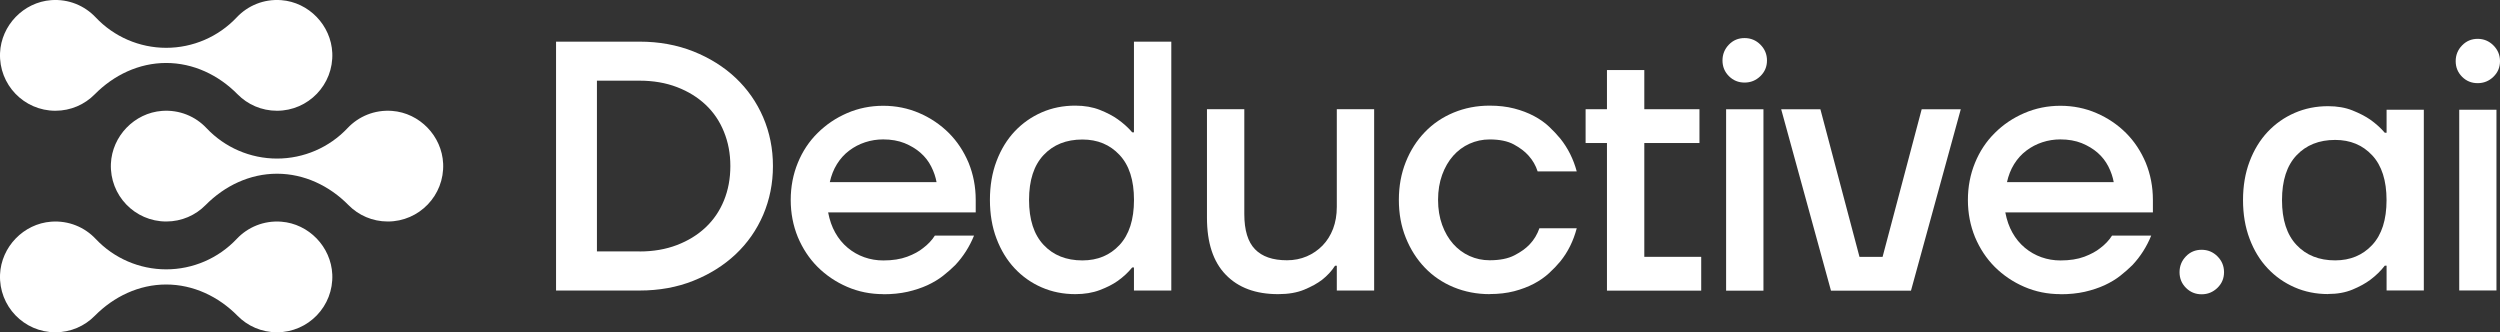
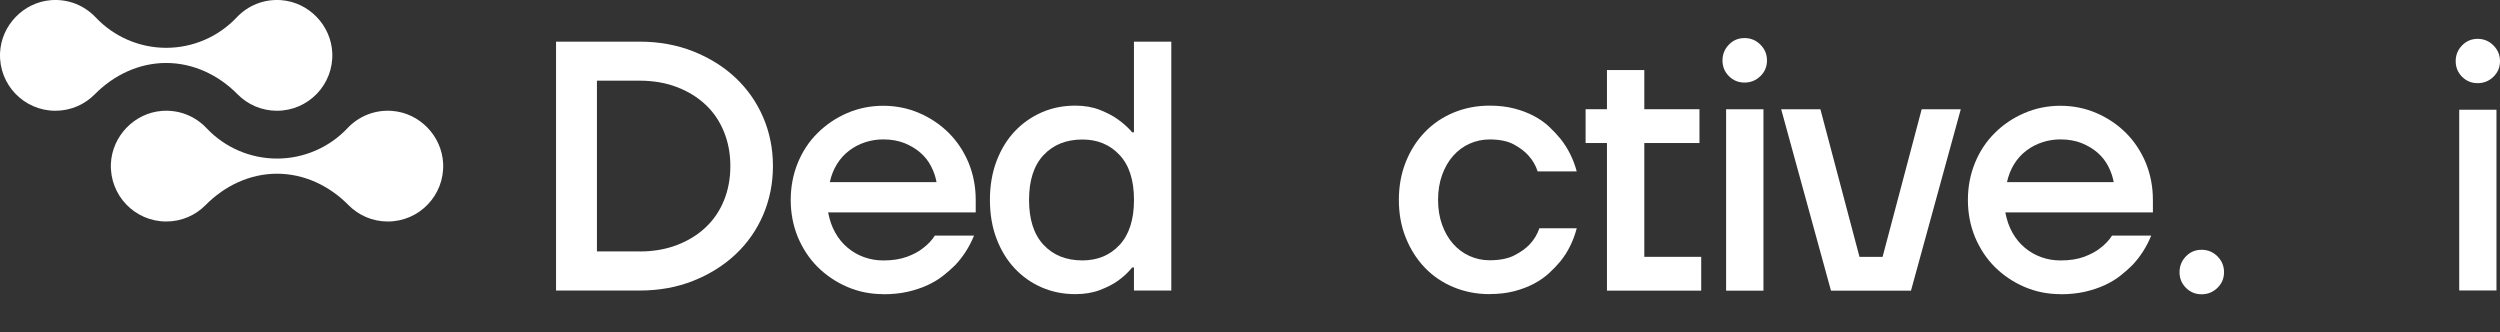
<svg xmlns="http://www.w3.org/2000/svg" id="Layer_2" version="1.1" viewBox="0 0 684.88 91.04">
  <rect x="0" y="0" width="684.88" height="91.04" fill="#333333" stroke="none" />
  <defs>
    <style>
      .st0 {
        fill: #fff;
      }
    </style>
  </defs>
  <g id="Layer_1-2">
    <g>
      <g>
        <path class="st0" d="M107.41,30.38c-4.81-.36-9.18,1.52-12.19,4.71-5.02,5.33-12.02,8.35-19.33,8.35h0c-7.31,0-14.31-3.02-19.33-8.35-3-3.19-7.38-5.07-12.19-4.71-7.55.57-13.66,6.9-13.99,14.47-.36,8.67,6.55,15.83,15.16,15.83,4.23,0,8.04-1.72,10.78-4.5,5.23-5.29,12.12-8.59,19.57-8.59h0c7.43,0,14.35,3.29,19.57,8.59,2.74,2.78,6.55,4.5,10.78,4.5,8.61,0,15.52-7.16,15.16-15.83-.33-7.57-6.42-13.9-13.99-14.47Z" />
        <path class="st0" d="M77.05.04c-4.81-.36-9.18,1.52-12.19,4.71-5.02,5.33-12.02,8.35-19.33,8.35h0c-7.31,0-14.31-3.02-19.33-8.35C23.19,1.56,18.81-.32,14,.04,6.45.61.34,6.93.01,14.51c-.36,8.67,6.55,15.83,15.16,15.83,4.23,0,8.04-1.72,10.78-4.5,5.23-5.29,12.12-8.59,19.57-8.59h0c7.43,0,14.35,3.29,19.57,8.59,2.74,2.78,6.55,4.5,10.78,4.5,8.61,0,15.52-7.16,15.16-15.83-.33-7.57-6.42-13.9-13.99-14.47h.01Z" />
-         <path class="st0" d="M77.05,60.73c-4.81-.36-9.18,1.52-12.19,4.71-5.02,5.33-12.02,8.35-19.33,8.35h0c-7.31,0-14.31-3.02-19.33-8.35-3-3.19-7.38-5.07-12.19-4.71C6.45,61.3.34,67.63.01,75.2c-.36,8.67,6.55,15.83,15.16,15.83,4.23,0,8.04-1.72,10.78-4.5,5.23-5.29,12.12-8.59,19.57-8.59h0c7.43,0,14.35,3.29,19.57,8.59,2.74,2.78,6.55,4.5,10.78,4.5,8.61,0,15.52-7.16,15.16-15.83-.33-7.57-6.42-13.9-13.99-14.47h.01Z" />
      </g>
      <g>
        <path class="st0" d="M152.33,11.41h22.9c5.33,0,10.23.9,14.71,2.67,4.48,1.79,8.35,4.21,11.59,7.26s5.76,6.66,7.55,10.81c1.78,4.16,2.67,8.61,2.67,13.35s-.9,9.19-2.67,13.35c-1.79,4.16-4.31,7.76-7.55,10.81s-7.11,5.47-11.59,7.26-9.38,2.67-14.71,2.67h-22.9V11.41ZM175.22,68.89c3.76,0,7.17-.59,10.23-1.76s5.67-2.78,7.85-4.83,3.85-4.5,5.02-7.36,1.76-6,1.76-9.45-.59-6.52-1.76-9.4c-1.17-2.9-2.85-5.36-5.02-7.4s-4.79-3.66-7.85-4.83-6.47-1.76-10.23-1.76h-11.69v46.77h11.69v.02Z" />
        <path class="st0" d="M241.96,80.58c-3.5,0-6.81-.67-9.88-2-3.09-1.33-5.78-3.16-8.09-5.45-2.31-2.31-4.1-5.04-5.42-8.17-1.29-3.16-1.95-6.55-1.95-10.18s.66-7.04,1.95-10.18c1.29-3.16,3.1-5.88,5.42-8.17s5-4.12,8.09-5.45c3.09-1.33,6.38-2,9.88-2s6.81.67,9.88,2c3.09,1.33,5.78,3.16,8.09,5.45,2.31,2.31,4.1,5.04,5.42,8.17,1.29,3.16,1.95,6.55,1.95,10.18v3.41h-40.43c.4,2.09,1.03,3.93,1.95,5.55.91,1.62,2.04,3,3.41,4.14,1.36,1.14,2.88,2,4.54,2.59s3.4.88,5.21.88c2.54,0,4.71-.34,6.54-1.02s3.28-1.48,4.38-2.38c1.29-.97,2.38-2.1,3.21-3.41h10.73c-1.24,3.05-2.95,5.74-5.16,8.09-.98.97-2.09,1.95-3.31,2.91-1.24.98-2.67,1.83-4.29,2.59-1.62.74-3.45,1.35-5.45,1.81-2.02.45-4.23.67-6.62.67l-.03-.03h-.02ZM256.57,49.9c-.26-1.43-.74-2.86-1.47-4.29-.72-1.43-1.69-2.67-2.93-3.76-1.22-1.07-2.69-1.95-4.38-2.64-1.69-.67-3.64-1.02-5.85-1.02-1.69,0-3.33.26-4.92.78s-3.05,1.28-4.38,2.29c-1.33,1-2.45,2.24-3.36,3.71s-1.55,3.1-1.95,4.92h29.23v.02l.01-.01Z" />
        <path class="st0" d="M294.58,80.58c-3.31,0-6.38-.62-9.21-1.85s-5.29-2.97-7.4-5.21c-2.1-2.24-3.76-4.95-4.97-8.14-1.21-3.17-1.81-6.73-1.81-10.62s.6-7.43,1.81-10.62,2.86-5.9,4.97-8.14,4.59-3.98,7.4-5.21c2.83-1.24,5.9-1.85,9.21-1.85,2.54,0,4.78.4,6.73,1.17,1.95.78,3.57,1.62,4.86,2.54,1.55,1.1,2.9,2.31,4,3.6h.48V11.41h10.23v68.19h-10.23v-6.33h-.48c-1.1,1.36-2.43,2.6-4,3.71-1.29.91-2.91,1.74-4.86,2.48s-4.19,1.12-6.73,1.12ZM296.53,71.34c4.16,0,7.55-1.41,10.18-4.24,2.62-2.83,3.95-6.93,3.95-12.33s-1.31-9.5-3.95-12.31c-2.64-2.83-6.02-4.24-10.18-4.24-4.42,0-7.95,1.41-10.62,4.24s-4,6.93-4,12.31,1.33,9.5,4,12.33c2.66,2.83,6.19,4.24,10.62,4.24Z" />
-         <path class="st0" d="M350.12,80.58c-6.11,0-10.88-1.76-14.31-5.31-3.45-3.54-5.16-8.76-5.16-15.64v-29.72h10.23v28.73c0,4.42.98,7.64,2.93,9.64,1.95,2.02,4.86,3.02,8.76,3.02,1.95,0,3.74-.36,5.42-1.07,1.66-.71,3.1-1.71,4.33-2.97,1.22-1.26,2.19-2.79,2.88-4.59.67-1.78,1.02-3.78,1.02-5.98v-26.78h10.23v49.69h-10.23v-6.81h-.48c-.91,1.43-2.1,2.72-3.6,3.9-1.29.97-2.91,1.86-4.86,2.67-1.95.81-4.33,1.22-7.11,1.22h-.05Z" />
        <path class="st0" d="M408.08,80.58c-3.5,0-6.8-.64-9.85-1.9s-5.69-3.05-7.9-5.36-3.95-5.04-5.21-8.19c-1.28-3.16-1.9-6.61-1.9-10.38s.64-7.23,1.9-10.38c1.26-3.16,3-5.88,5.21-8.17,2.21-2.31,4.85-4.09,7.9-5.36,3.05-1.26,6.33-1.9,9.85-1.9,2.47,0,4.71.26,6.73.78,2.02.52,3.81,1.21,5.4,2.05s2.97,1.81,4.14,2.91,2.21,2.21,3.12,3.31c2.07,2.6,3.57,5.59,4.48,8.97h-10.71c-.52-1.62-1.36-3.09-2.54-4.38-.98-1.1-2.31-2.1-4-3.02-1.69-.91-3.9-1.36-6.62-1.36-1.95,0-3.78.4-5.5,1.17s-3.21,1.88-4.48,3.31c-1.26,1.43-2.28,3.17-3.02,5.21-.74,2.05-1.12,4.33-1.12,6.86s.38,4.83,1.12,6.86c.74,2.05,1.76,3.78,3.02,5.21,1.28,1.43,2.76,2.54,4.48,3.31,1.72.78,3.55,1.17,5.5,1.17,2.79,0,5.07-.45,6.81-1.36,1.76-.91,3.16-1.91,4.19-3.02,1.17-1.24,2.05-2.69,2.64-4.38h10.23c-.91,3.45-2.4,6.47-4.48,9.05-.91,1.1-1.95,2.19-3.12,3.26s-2.55,2.04-4.14,2.88-3.4,1.52-5.4,2.05c-2.02.52-4.26.78-6.73.78v.02h-0Z" />
        <path class="st0" d="M440.23,39.18h-5.85v-9.26h5.85v-10.73h10.23v10.73h15.11v9.26h-15.11v31.18h15.59v9.26h-25.82v-40.44Z" />
        <path class="st0" d="M477.93,22.62c-1.69,0-3.12-.59-4.29-1.76s-1.76-2.6-1.76-4.29.59-3.14,1.76-4.35,2.6-1.79,4.29-1.79,3.14.6,4.33,1.79c1.21,1.21,1.81,2.66,1.81,4.35s-.6,3.12-1.81,4.29c-1.21,1.17-2.64,1.76-4.33,1.76ZM472.87,29.93h10.23v49.69h-10.23s0-49.69,0-49.69Z" />
        <path class="st0" d="M487.97,29.93h10.73l10.71,40.43h6.33l10.71-40.43h10.71l-13.64,49.69h-21.92l-13.64-49.69h.02-.01Z" />
        <path class="st0" d="M564.45,80.58c-3.5,0-6.81-.67-9.88-2-3.09-1.33-5.78-3.16-8.09-5.45-2.31-2.31-4.1-5.04-5.42-8.17-1.29-3.16-1.95-6.55-1.95-10.18s.66-7.04,1.95-10.18c1.29-3.16,3.1-5.88,5.42-8.17,2.31-2.31,5-4.12,8.09-5.45s6.38-2,9.88-2,6.81.67,9.88,2c3.09,1.33,5.78,3.16,8.09,5.45,2.31,2.31,4.1,5.04,5.42,8.17,1.29,3.16,1.95,6.55,1.95,10.18v3.41h-40.43c.4,2.09,1.03,3.93,1.95,5.55.91,1.62,2.04,3,3.41,4.14,1.36,1.14,2.88,2,4.54,2.59s3.4.88,5.21.88c2.54,0,4.71-.34,6.54-1.02,1.81-.69,3.28-1.48,4.38-2.38,1.29-.97,2.38-2.1,3.21-3.41h10.73c-1.24,3.05-2.95,5.74-5.16,8.09-.98.97-2.09,1.95-3.31,2.91-1.24.98-2.67,1.83-4.29,2.59-1.62.74-3.45,1.35-5.45,1.81-2.02.45-4.23.67-6.62.67l-.03-.03h-.02ZM579.06,49.9c-.26-1.43-.74-2.86-1.47-4.29s-1.69-2.67-2.93-3.76c-1.22-1.07-2.69-1.95-4.38-2.64-1.69-.67-3.64-1.02-5.85-1.02-1.69,0-3.33.26-4.92.78-1.59.52-3.05,1.28-4.38,2.29-1.33,1-2.45,2.24-3.36,3.71s-1.55,3.1-1.95,4.92h29.23v.02l.01-.01Z" />
      </g>
      <path class="st0" d="M603.14,80.62c-1.69,0-3.12-.59-4.29-1.76-1.17-1.17-1.76-2.6-1.76-4.29s.59-3.14,1.76-4.35,2.6-1.79,4.29-1.79,3.14.6,4.33,1.79c1.21,1.21,1.81,2.66,1.81,4.35s-.6,3.12-1.81,4.29-2.64,1.76-4.33,1.76Z" />
      <g>
-         <path class="st0" d="M637.78,80.56c-3.3,0-6.36-.62-9.17-1.85-2.82-1.23-5.28-2.96-7.38-5.19-2.11-2.23-3.76-4.94-4.95-8.11-1.2-3.17-1.8-6.7-1.8-10.59s.6-7.41,1.8-10.58,2.85-5.88,4.95-8.11c2.1-2.23,4.56-3.96,7.38-5.19,2.82-1.23,5.87-1.85,9.17-1.85,2.52,0,4.76.39,6.7,1.17s3.56,1.62,4.86,2.52c1.55,1.1,2.88,2.3,3.98,3.59h.49v-6.31h10.2v49.52h-10.2v-6.8h-.49c-1.1,1.43-2.43,2.72-3.98,3.88-1.3.97-2.91,1.86-4.86,2.67-1.94.81-4.18,1.21-6.7,1.21v.02ZM639.72,71.33c4.14,0,7.53-1.41,10.15-4.22,2.62-2.82,3.93-6.91,3.93-12.28s-1.31-9.47-3.93-12.28c-2.62-2.82-6.01-4.22-10.15-4.22-4.4,0-7.93,1.41-10.58,4.22-2.66,2.82-3.98,6.91-3.98,12.28s1.33,9.47,3.98,12.28c2.65,2.82,6.18,4.22,10.58,4.22Z" />
        <path class="st0" d="M678.76,22.78c-1.68,0-3.11-.58-4.27-1.75s-1.75-2.59-1.75-4.27.58-3.12,1.75-4.32,2.59-1.8,4.27-1.8,3.12.6,4.32,1.8,1.8,2.64,1.8,4.32-.6,3.11-1.8,4.27c-1.2,1.17-2.64,1.75-4.32,1.75ZM673.71,30.06h10.2v49.52h-10.2V30.06Z" />
      </g>
    </g>
  </g>
</svg>